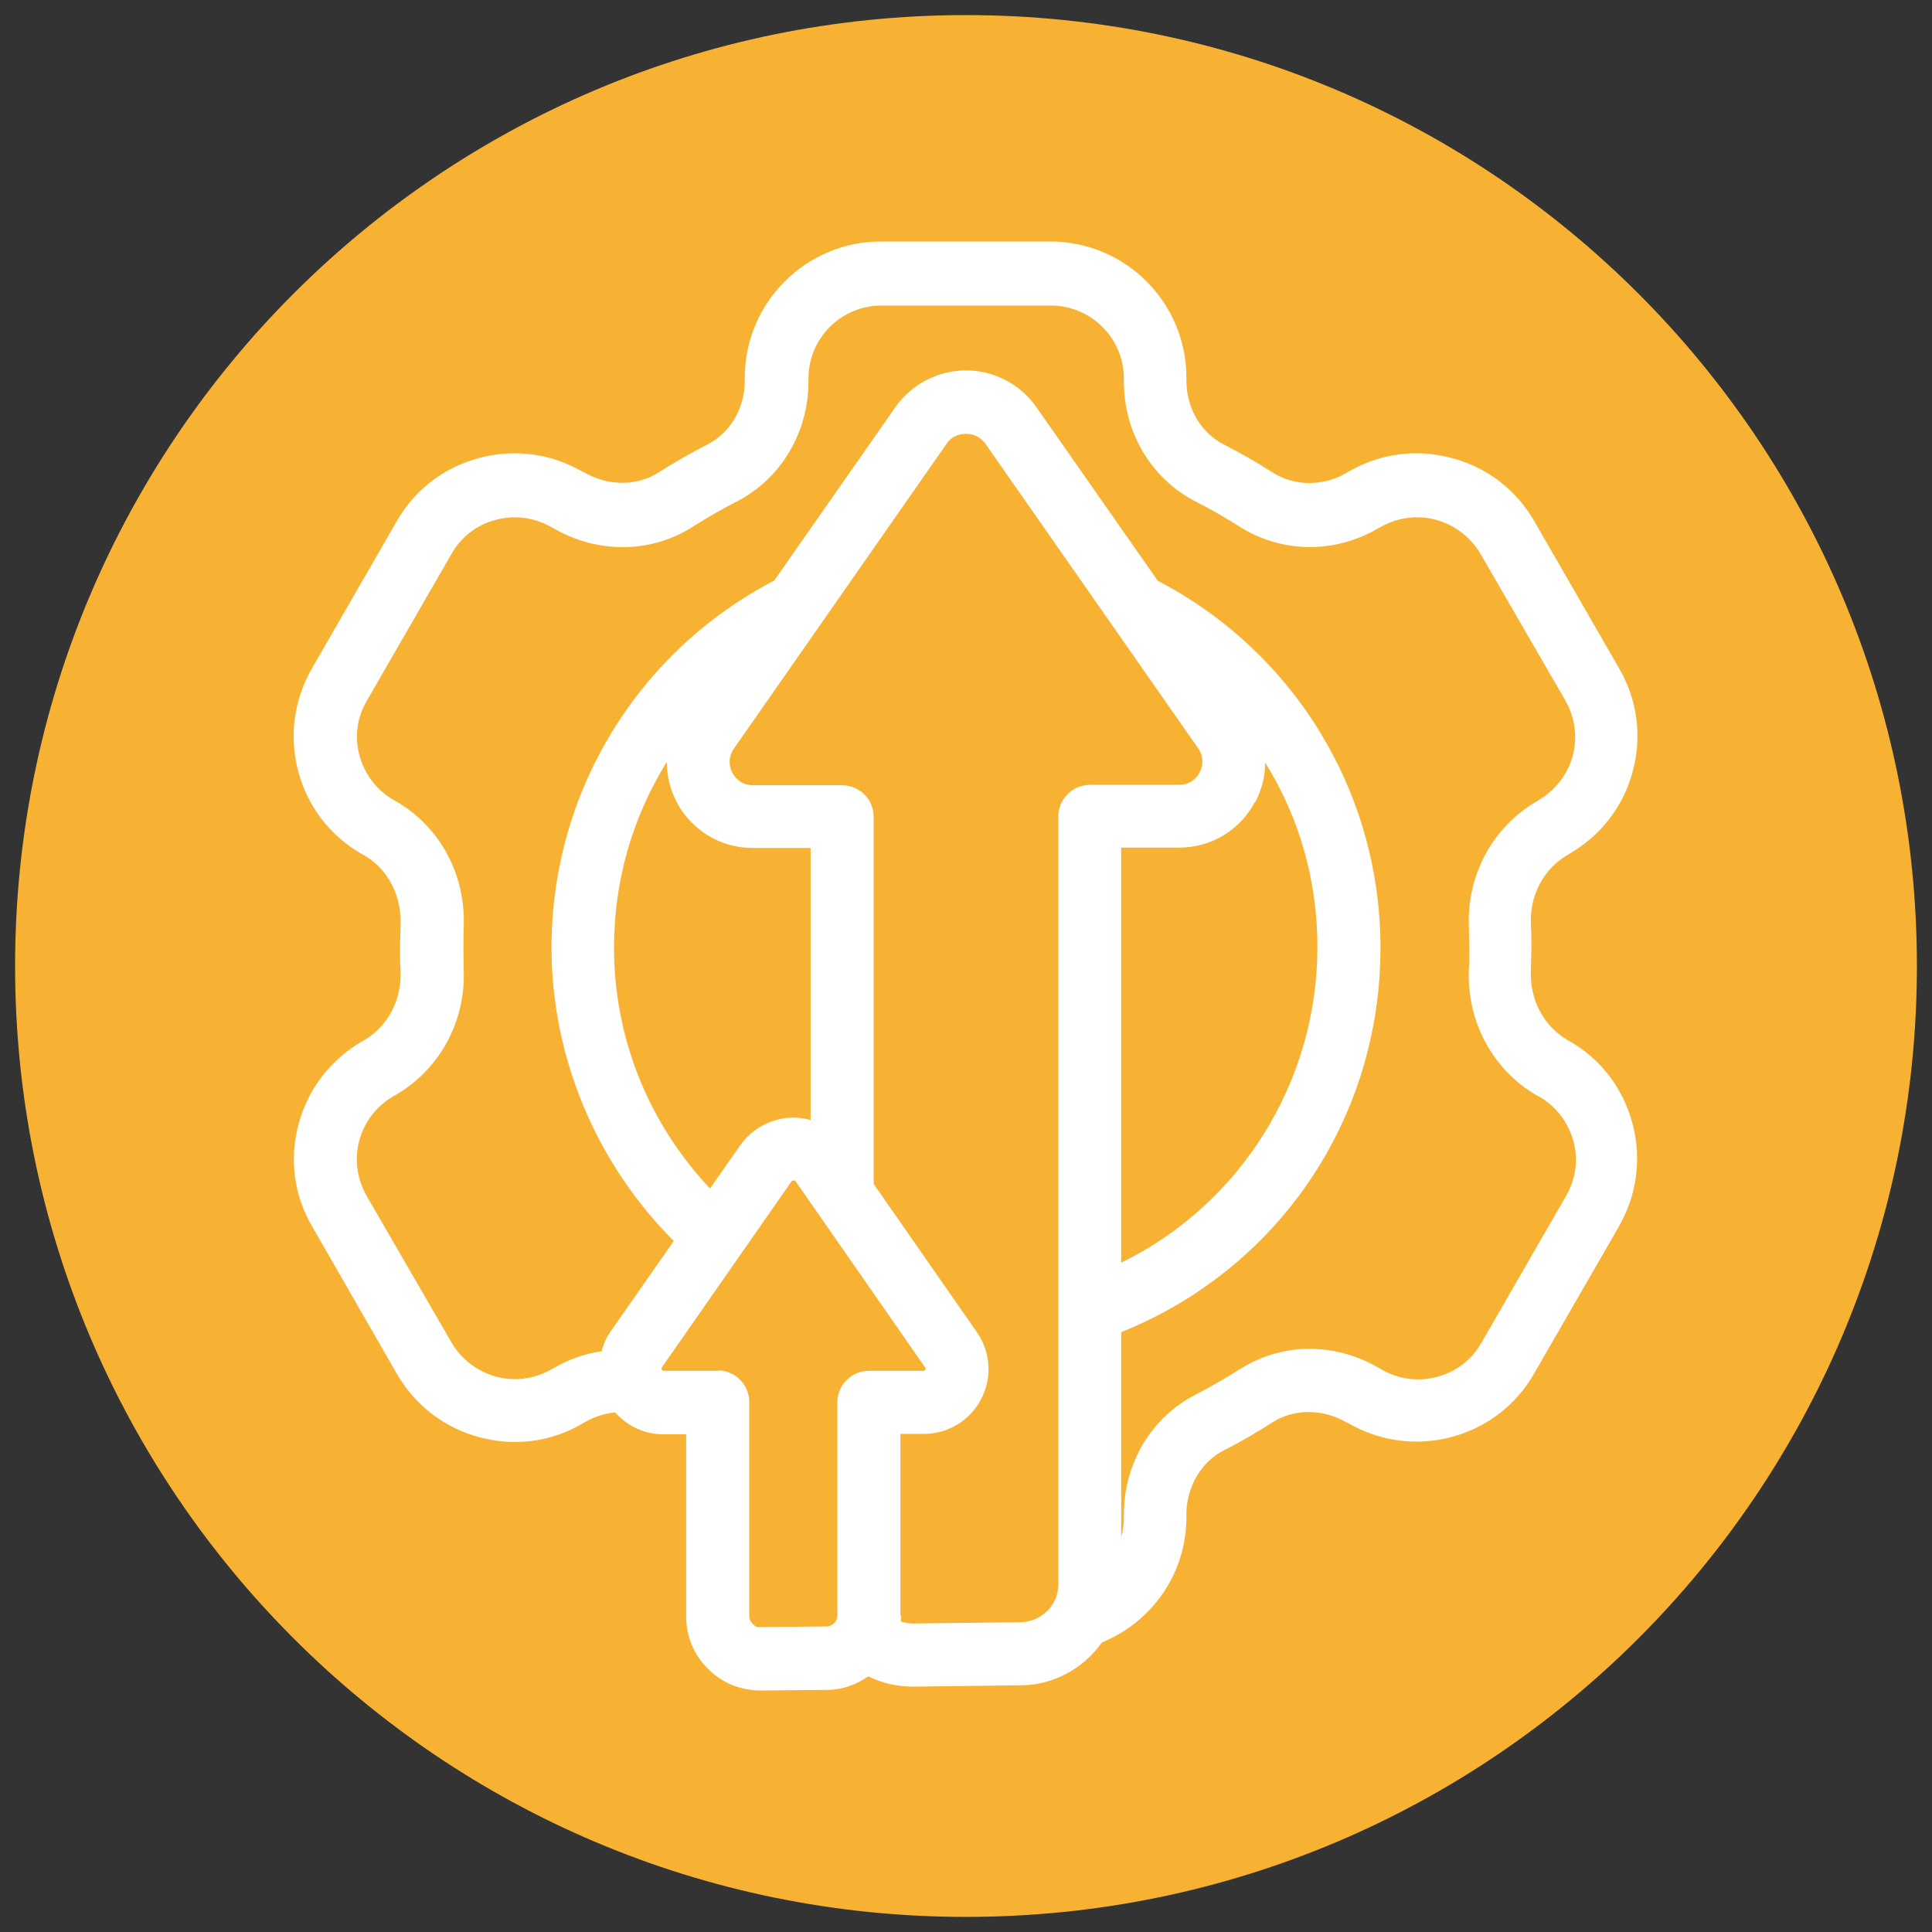
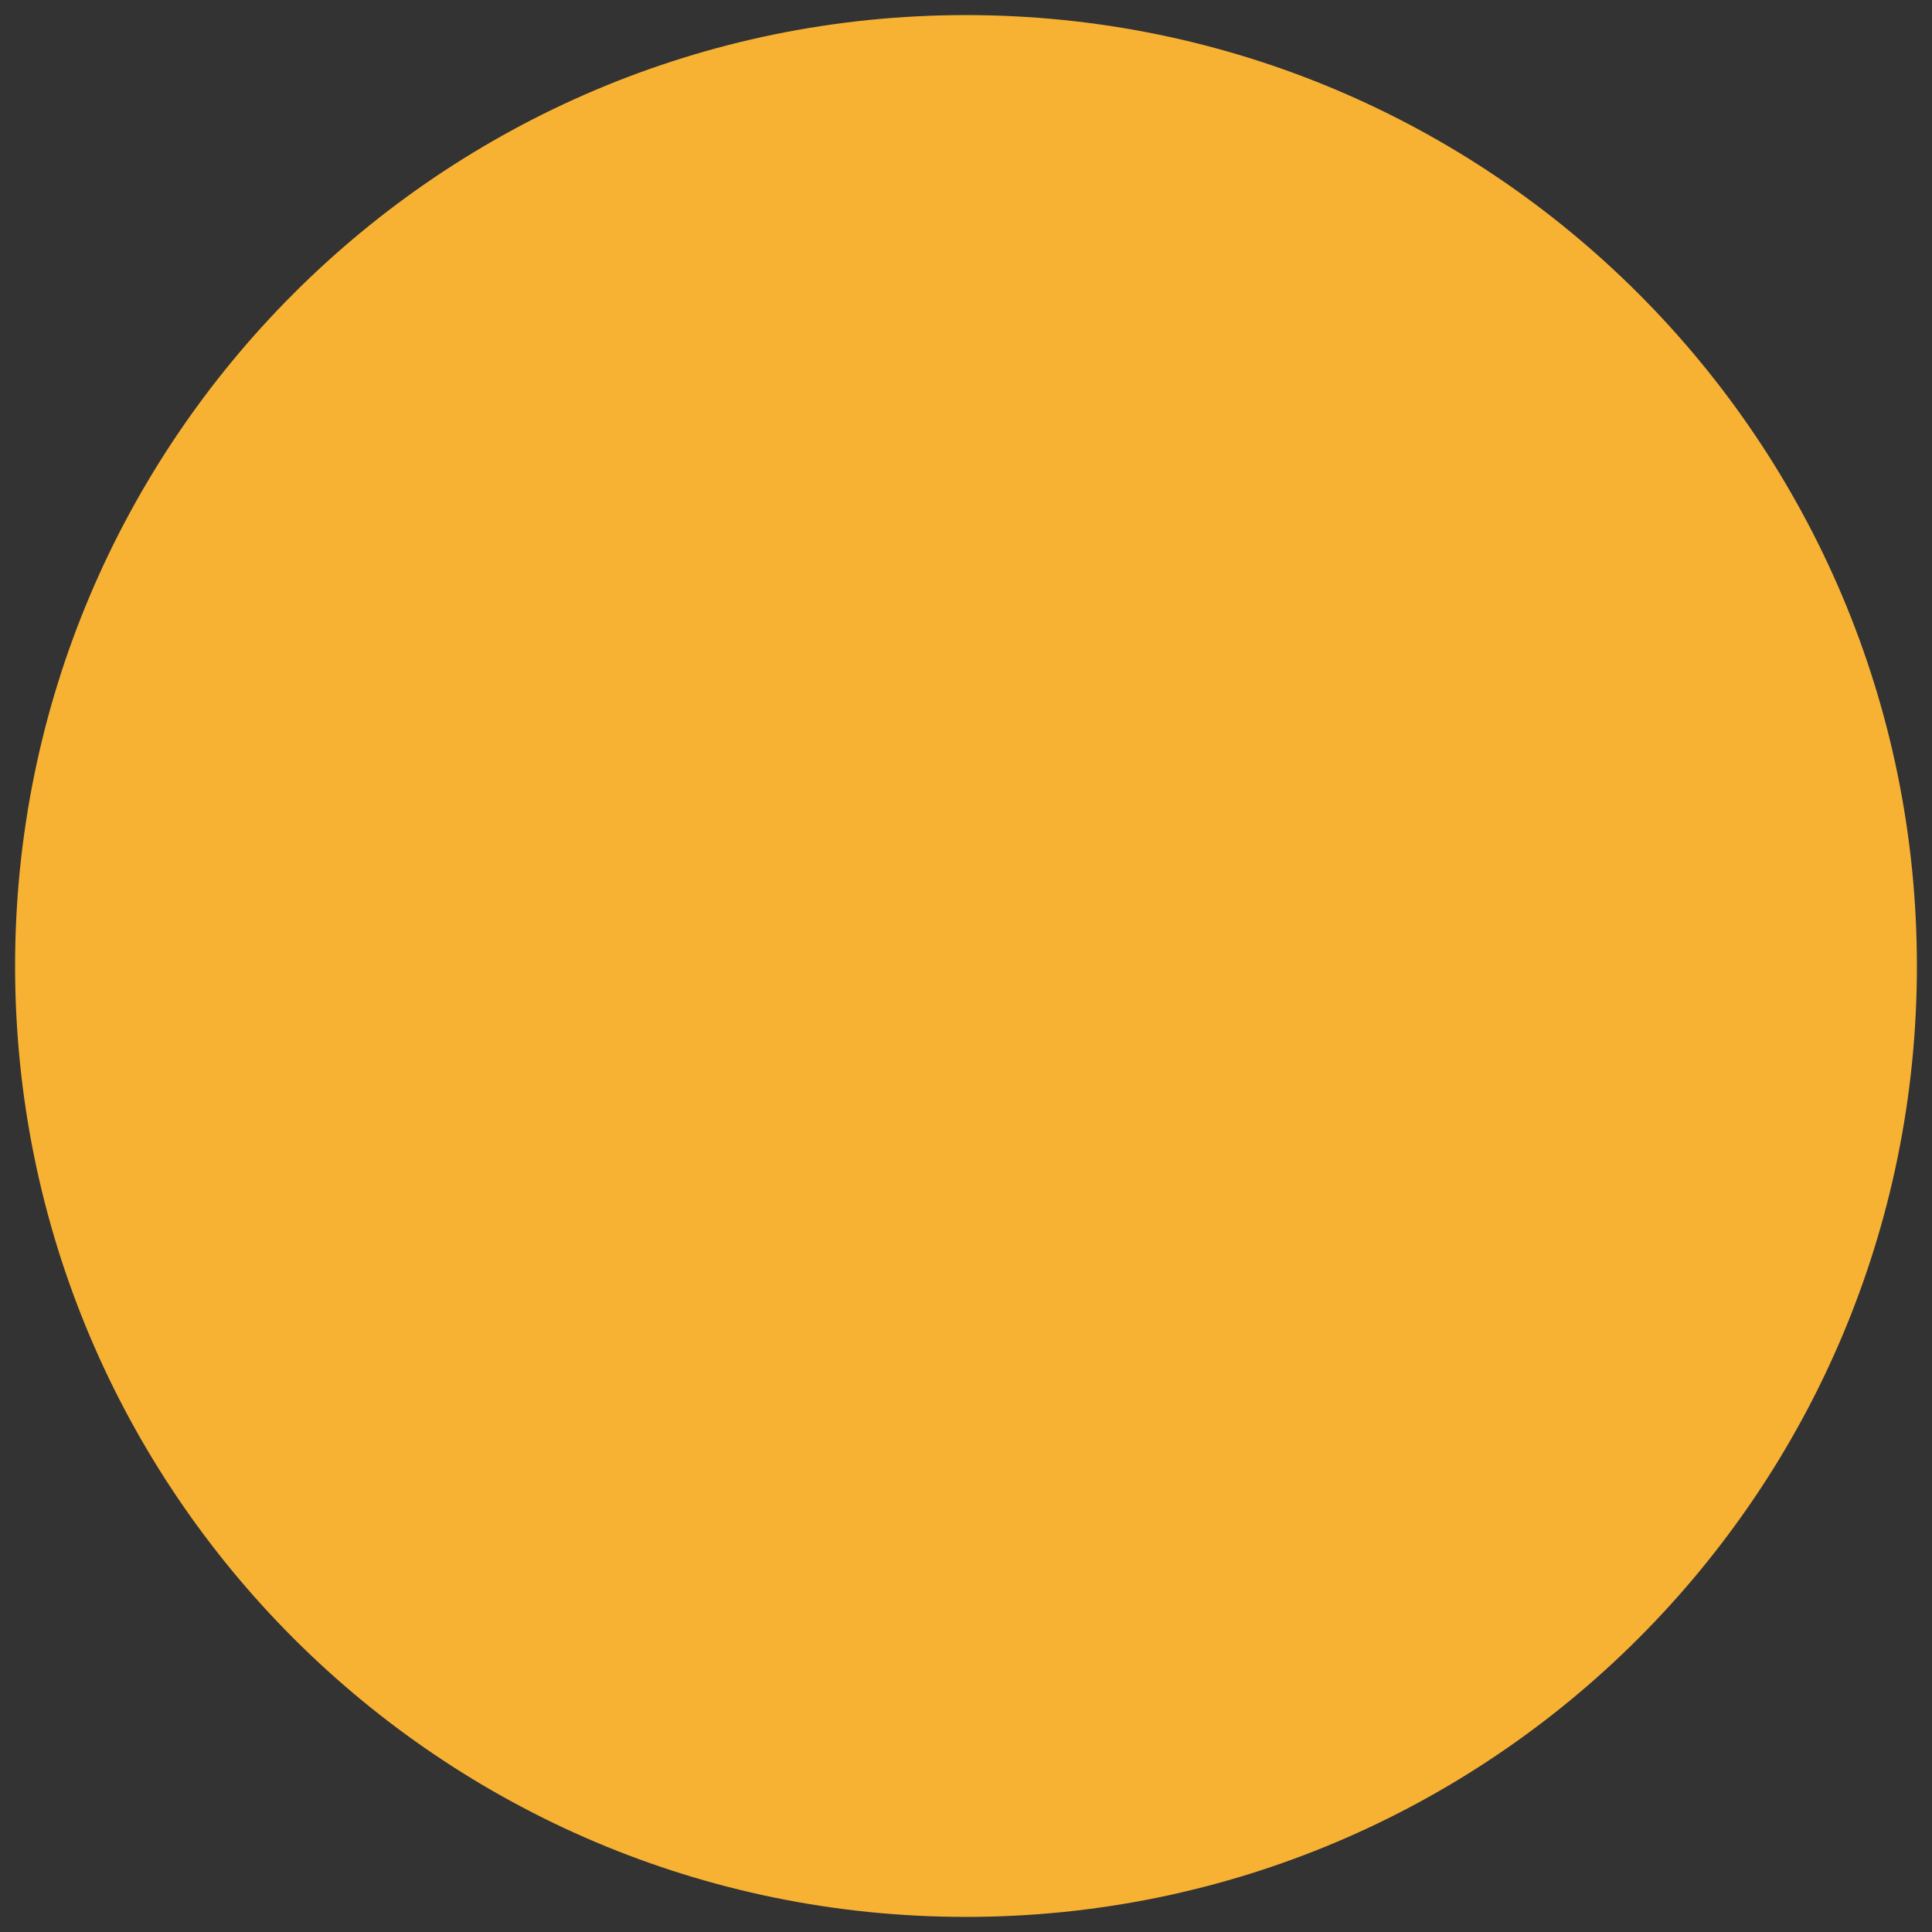
<svg xmlns="http://www.w3.org/2000/svg" width="64px" height="64px" viewBox="0 0 64 64" version="1.1">
  <rect x="0" y="0" width="64" height="64" fill="#333333" stroke="none" />
  <g id="surface1">
    <path style=" stroke:none;fill-rule:nonzero;fill:rgb(97.255%,69.804%,20%);fill-opacity:1;" d="M 63.5 32 C 63.5 49.398 49.398 63.5 32 63.5 C 14.602 63.5 0.5 49.398 0.5 32 C 0.5 14.602 14.602 0.5 32 0.5 C 49.398 0.5 63.5 14.602 63.5 32 Z M 63.5 32 " />
-     <path style=" stroke:none;fill-rule:nonzero;fill:rgb(100%,100%,100%);fill-opacity:1;" d="M 52.012 34.5 L 51.922 34.449 C 51.129 33.988 50.672 33.109 50.711 32.141 C 50.711 31.891 50.73 31.641 50.73 31.379 C 50.73 31.121 50.73 30.879 50.711 30.621 C 50.672 29.66 51.129 28.781 51.93 28.32 L 51.988 28.281 C 53.031 27.68 53.781 26.711 54.09 25.539 C 54.398 24.379 54.238 23.172 53.629 22.129 L 50.828 17.27 C 50.23 16.23 49.262 15.48 48.09 15.172 C 46.93 14.859 45.73 15.02 44.699 15.609 L 44.59 15.672 C 43.82 16.121 42.852 16.109 42.141 15.641 C 41.559 15.27 41.039 14.98 40.551 14.73 C 39.781 14.34 39.301 13.52 39.301 12.609 L 39.301 12.512 C 39.301 10.02 37.281 8 34.789 8 L 29.18 8 C 26.699 8 24.672 10.02 24.672 12.512 L 24.672 12.609 C 24.672 13.531 24.191 14.34 23.422 14.73 C 22.941 14.98 22.41 15.27 21.82 15.648 C 21.109 16.109 20.141 16.109 19.352 15.648 L 19.289 15.621 C 18.25 15.02 17.031 14.859 15.871 15.172 C 14.711 15.48 13.738 16.219 13.141 17.27 L 10.34 22.129 C 9.738 23.172 9.57 24.379 9.879 25.551 C 10.191 26.719 10.93 27.68 11.969 28.281 L 12.059 28.328 C 12.852 28.789 13.309 29.672 13.27 30.641 C 13.27 30.891 13.25 31.141 13.25 31.391 C 13.25 31.641 13.25 31.898 13.27 32.16 C 13.309 33.121 12.852 34 12.059 34.461 L 11.988 34.5 C 10.949 35.102 10.199 36.078 9.891 37.238 C 9.578 38.398 9.738 39.609 10.352 40.648 L 13.148 45.512 C 13.75 46.551 14.719 47.301 15.879 47.609 C 17.039 47.922 18.238 47.77 19.27 47.172 L 19.379 47.109 C 19.691 46.93 20.031 46.82 20.379 46.789 C 20.789 47.25 21.359 47.512 21.961 47.512 L 22.73 47.512 L 22.73 53.551 C 22.73 54.211 22.988 54.828 23.461 55.289 C 23.922 55.75 24.531 56 25.211 56 L 27.391 55.98 C 27.879 55.98 28.352 55.82 28.762 55.531 C 29.23 55.762 29.73 55.871 30.238 55.871 L 33.801 55.828 C 34.871 55.828 35.879 55.289 36.5 54.41 C 38.199 53.711 39.301 52.09 39.301 50.262 L 39.301 50.16 C 39.301 49.262 39.789 48.422 40.551 48.039 C 41.051 47.789 41.57 47.488 42.148 47.121 C 42.859 46.66 43.82 46.66 44.609 47.121 L 44.672 47.148 C 45.711 47.75 46.93 47.91 48.09 47.602 C 49.25 47.289 50.219 46.551 50.82 45.5 L 53.621 40.641 C 54.219 39.602 54.391 38.391 54.078 37.219 C 53.77 36.059 53.031 35.078 51.988 34.488 Z M 45.711 45.328 L 45.648 45.301 C 44.191 44.449 42.422 44.48 41.051 45.371 C 40.531 45.691 40.07 45.961 39.621 46.191 C 38.148 46.941 37.23 48.461 37.23 50.172 L 37.23 50.27 C 37.23 50.488 37.199 50.711 37.141 50.922 L 37.141 44.129 C 42.359 42.031 45.73 37.051 45.73 31.398 C 45.73 26.27 42.898 21.609 38.352 19.238 L 34.34 13.5 C 33.809 12.73 32.93 12.27 32 12.27 C 31.07 12.27 30.191 12.73 29.66 13.488 L 25.648 19.23 C 21.102 21.602 18.27 26.262 18.27 31.391 C 18.27 35 19.738 38.531 22.32 41.109 L 20.211 44.129 C 20.09 44.309 19.988 44.52 19.93 44.762 C 19.371 44.84 18.84 45.031 18.379 45.301 L 18.27 45.359 C 17.711 45.68 17.059 45.77 16.43 45.602 C 15.809 45.43 15.289 45.031 14.961 44.48 L 12.148 39.621 C 11.828 39.059 11.738 38.41 11.898 37.789 C 12.07 37.16 12.469 36.641 13.039 36.309 L 13.109 36.27 C 14.57 35.422 15.441 33.82 15.359 32.09 C 15.359 31.859 15.352 31.629 15.352 31.398 C 15.352 31.172 15.352 30.949 15.359 30.73 C 15.441 28.988 14.578 27.391 13.129 26.551 L 13.039 26.5 C 12.48 26.18 12.078 25.648 11.91 25.031 C 11.738 24.41 11.828 23.75 12.16 23.199 L 14.961 18.34 C 15.281 17.781 15.801 17.379 16.43 17.219 C 17.059 17.051 17.711 17.141 18.301 17.48 L 18.359 17.512 C 19.82 18.352 21.59 18.328 22.961 17.441 C 23.488 17.109 23.961 16.84 24.391 16.621 C 25.859 15.871 26.781 14.34 26.781 12.641 L 26.781 12.539 C 26.781 11.199 27.871 10.121 29.199 10.121 L 34.809 10.121 C 36.148 10.121 37.23 11.211 37.23 12.539 L 37.23 12.641 C 37.23 14.34 38.148 15.871 39.621 16.621 C 40.051 16.84 40.52 17.102 41.039 17.43 C 42.422 18.32 44.18 18.352 45.621 17.52 L 45.73 17.461 C 46.289 17.141 46.941 17.051 47.57 17.219 C 48.191 17.391 48.711 17.789 49.039 18.34 L 51.852 23.199 C 52.172 23.762 52.262 24.41 52.102 25.031 C 51.93 25.648 51.531 26.18 50.961 26.512 L 50.898 26.551 C 49.441 27.398 48.578 29 48.66 30.73 C 48.66 30.961 48.672 31.191 48.672 31.41 C 48.672 31.629 48.672 31.871 48.66 32.09 C 48.578 33.828 49.441 35.43 50.898 36.281 L 50.988 36.328 C 51.551 36.648 51.949 37.18 52.121 37.801 C 52.289 38.422 52.199 39.07 51.871 39.629 L 49.07 44.488 C 48.75 45.051 48.23 45.449 47.602 45.609 C 46.98 45.781 46.32 45.691 45.738 45.352 Z M 23.789 45.41 L 21.98 45.41 C 21.98 45.41 21.941 45.41 21.922 45.371 C 21.898 45.34 21.922 45.32 21.922 45.301 L 26.238 39.109 L 26.34 39.109 C 26.34 39.109 30.648 45.301 30.648 45.301 C 30.66 45.32 30.672 45.34 30.648 45.371 C 30.629 45.41 30.609 45.41 30.59 45.41 L 28.781 45.41 C 28.211 45.41 27.738 45.879 27.738 46.449 L 27.738 53.512 C 27.738 53.711 27.578 53.879 27.371 53.879 L 25.172 53.898 C 25.102 53.922 25 53.871 24.93 53.789 C 24.859 53.719 24.82 53.629 24.82 53.531 L 24.82 46.441 C 24.82 45.871 24.352 45.398 23.781 45.398 Z M 41.59 26.559 C 41.801 26.148 41.91 25.711 41.91 25.262 C 43.051 27.09 43.641 29.18 43.641 31.379 C 43.641 35.828 41.102 39.891 37.141 41.828 L 37.141 28.078 L 39.059 28.078 C 40.121 28.078 41.09 27.5 41.578 26.551 Z M 22.09 25.262 C 22.09 25.711 22.199 26.148 22.41 26.559 C 22.898 27.5 23.871 28.09 24.93 28.09 L 26.852 28.09 L 26.852 37.102 C 25.969 36.852 25.031 37.211 24.52 37.941 L 23.52 39.371 C 21.469 37.191 20.34 34.371 20.34 31.391 C 20.34 29.191 20.941 27.102 22.07 25.27 Z M 29.828 53.52 L 29.828 47.5 L 30.602 47.5 C 31.398 47.5 32.129 47.059 32.5 46.352 C 32.871 45.641 32.82 44.789 32.359 44.129 L 28.941 39.219 L 28.941 27.051 C 28.941 26.48 28.469 26.012 27.898 26.012 L 24.941 26.012 C 24.648 26.012 24.398 25.859 24.262 25.602 C 24.121 25.34 24.141 25.039 24.309 24.801 L 31.371 14.68 C 31.512 14.48 31.738 14.371 32 14.371 C 32.262 14.371 32.488 14.488 32.629 14.68 L 39.691 24.789 C 39.859 25.031 39.879 25.328 39.738 25.59 C 39.602 25.852 39.352 26 39.059 26 L 36.102 26 C 35.531 26 35.059 26.469 35.059 27.039 L 35.059 52.469 C 35.059 52.66 35.02 52.84 34.961 52.98 C 34.941 53.012 34.922 53.039 34.91 53.07 C 34.699 53.469 34.27 53.73 33.809 53.738 L 30.262 53.781 C 30.121 53.781 29.98 53.762 29.84 53.711 C 29.84 53.648 29.852 53.578 29.852 53.52 Z M 29.828 53.52 " />
  </g>
</svg>